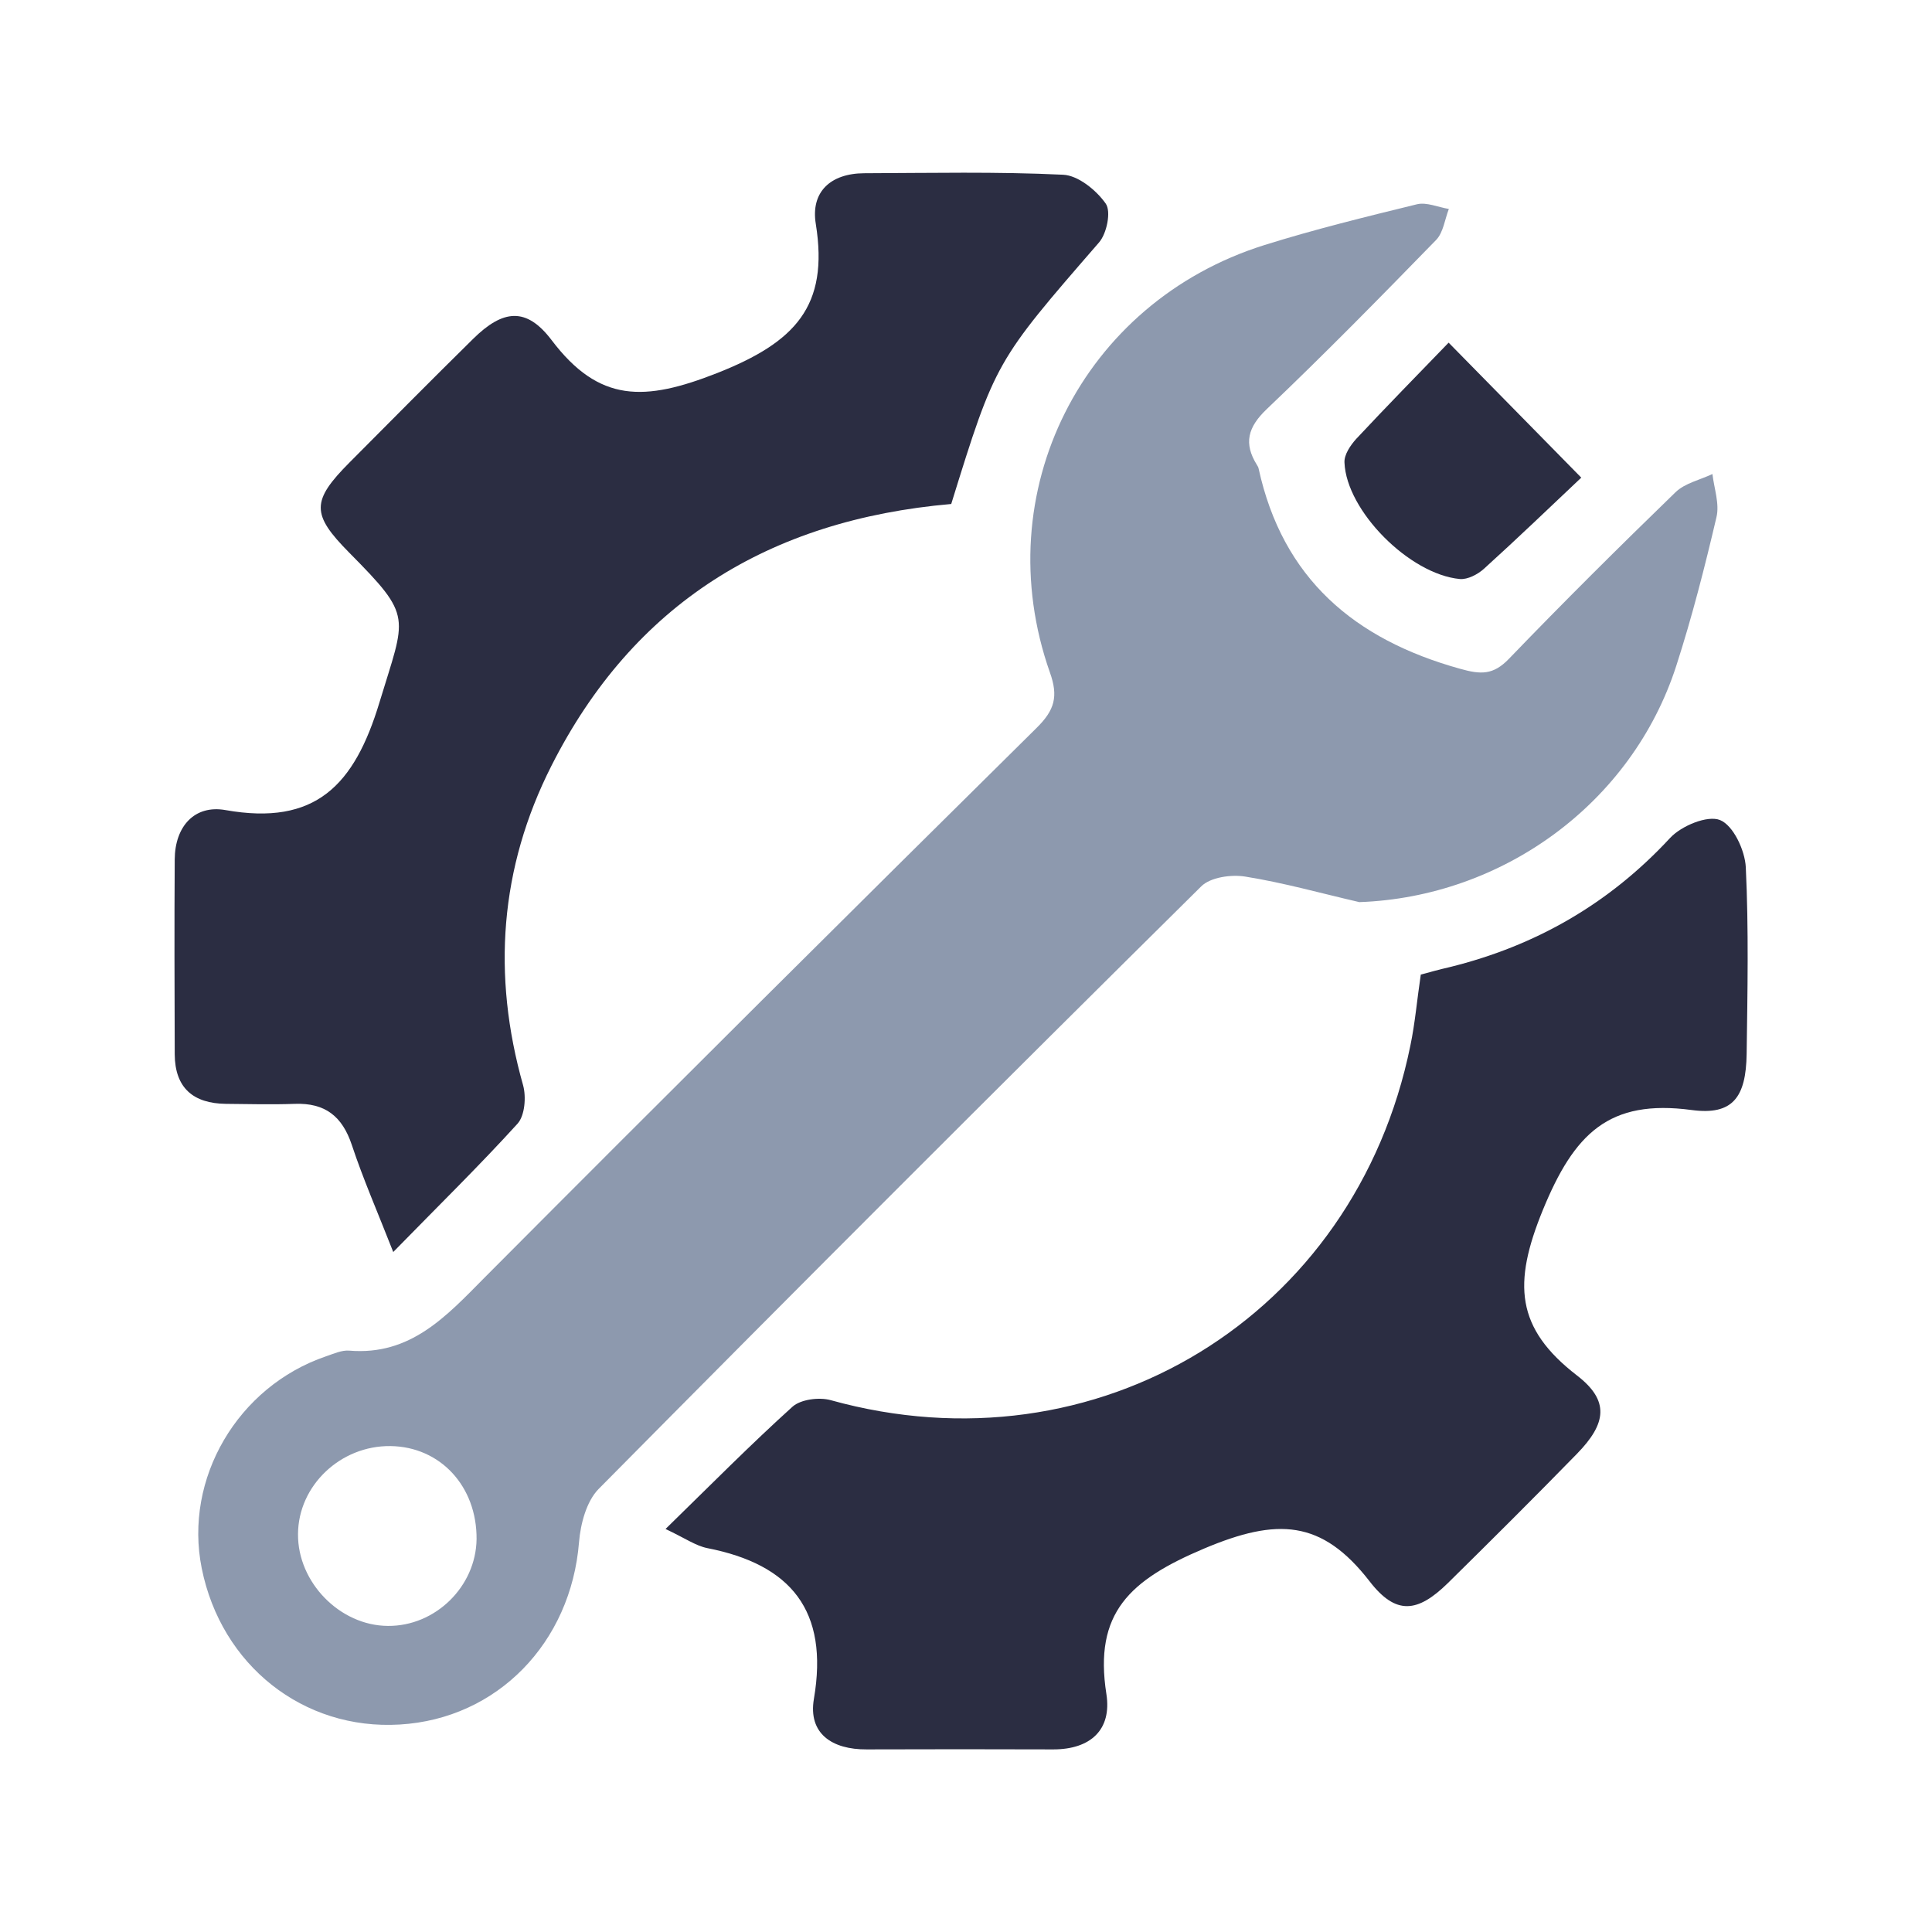
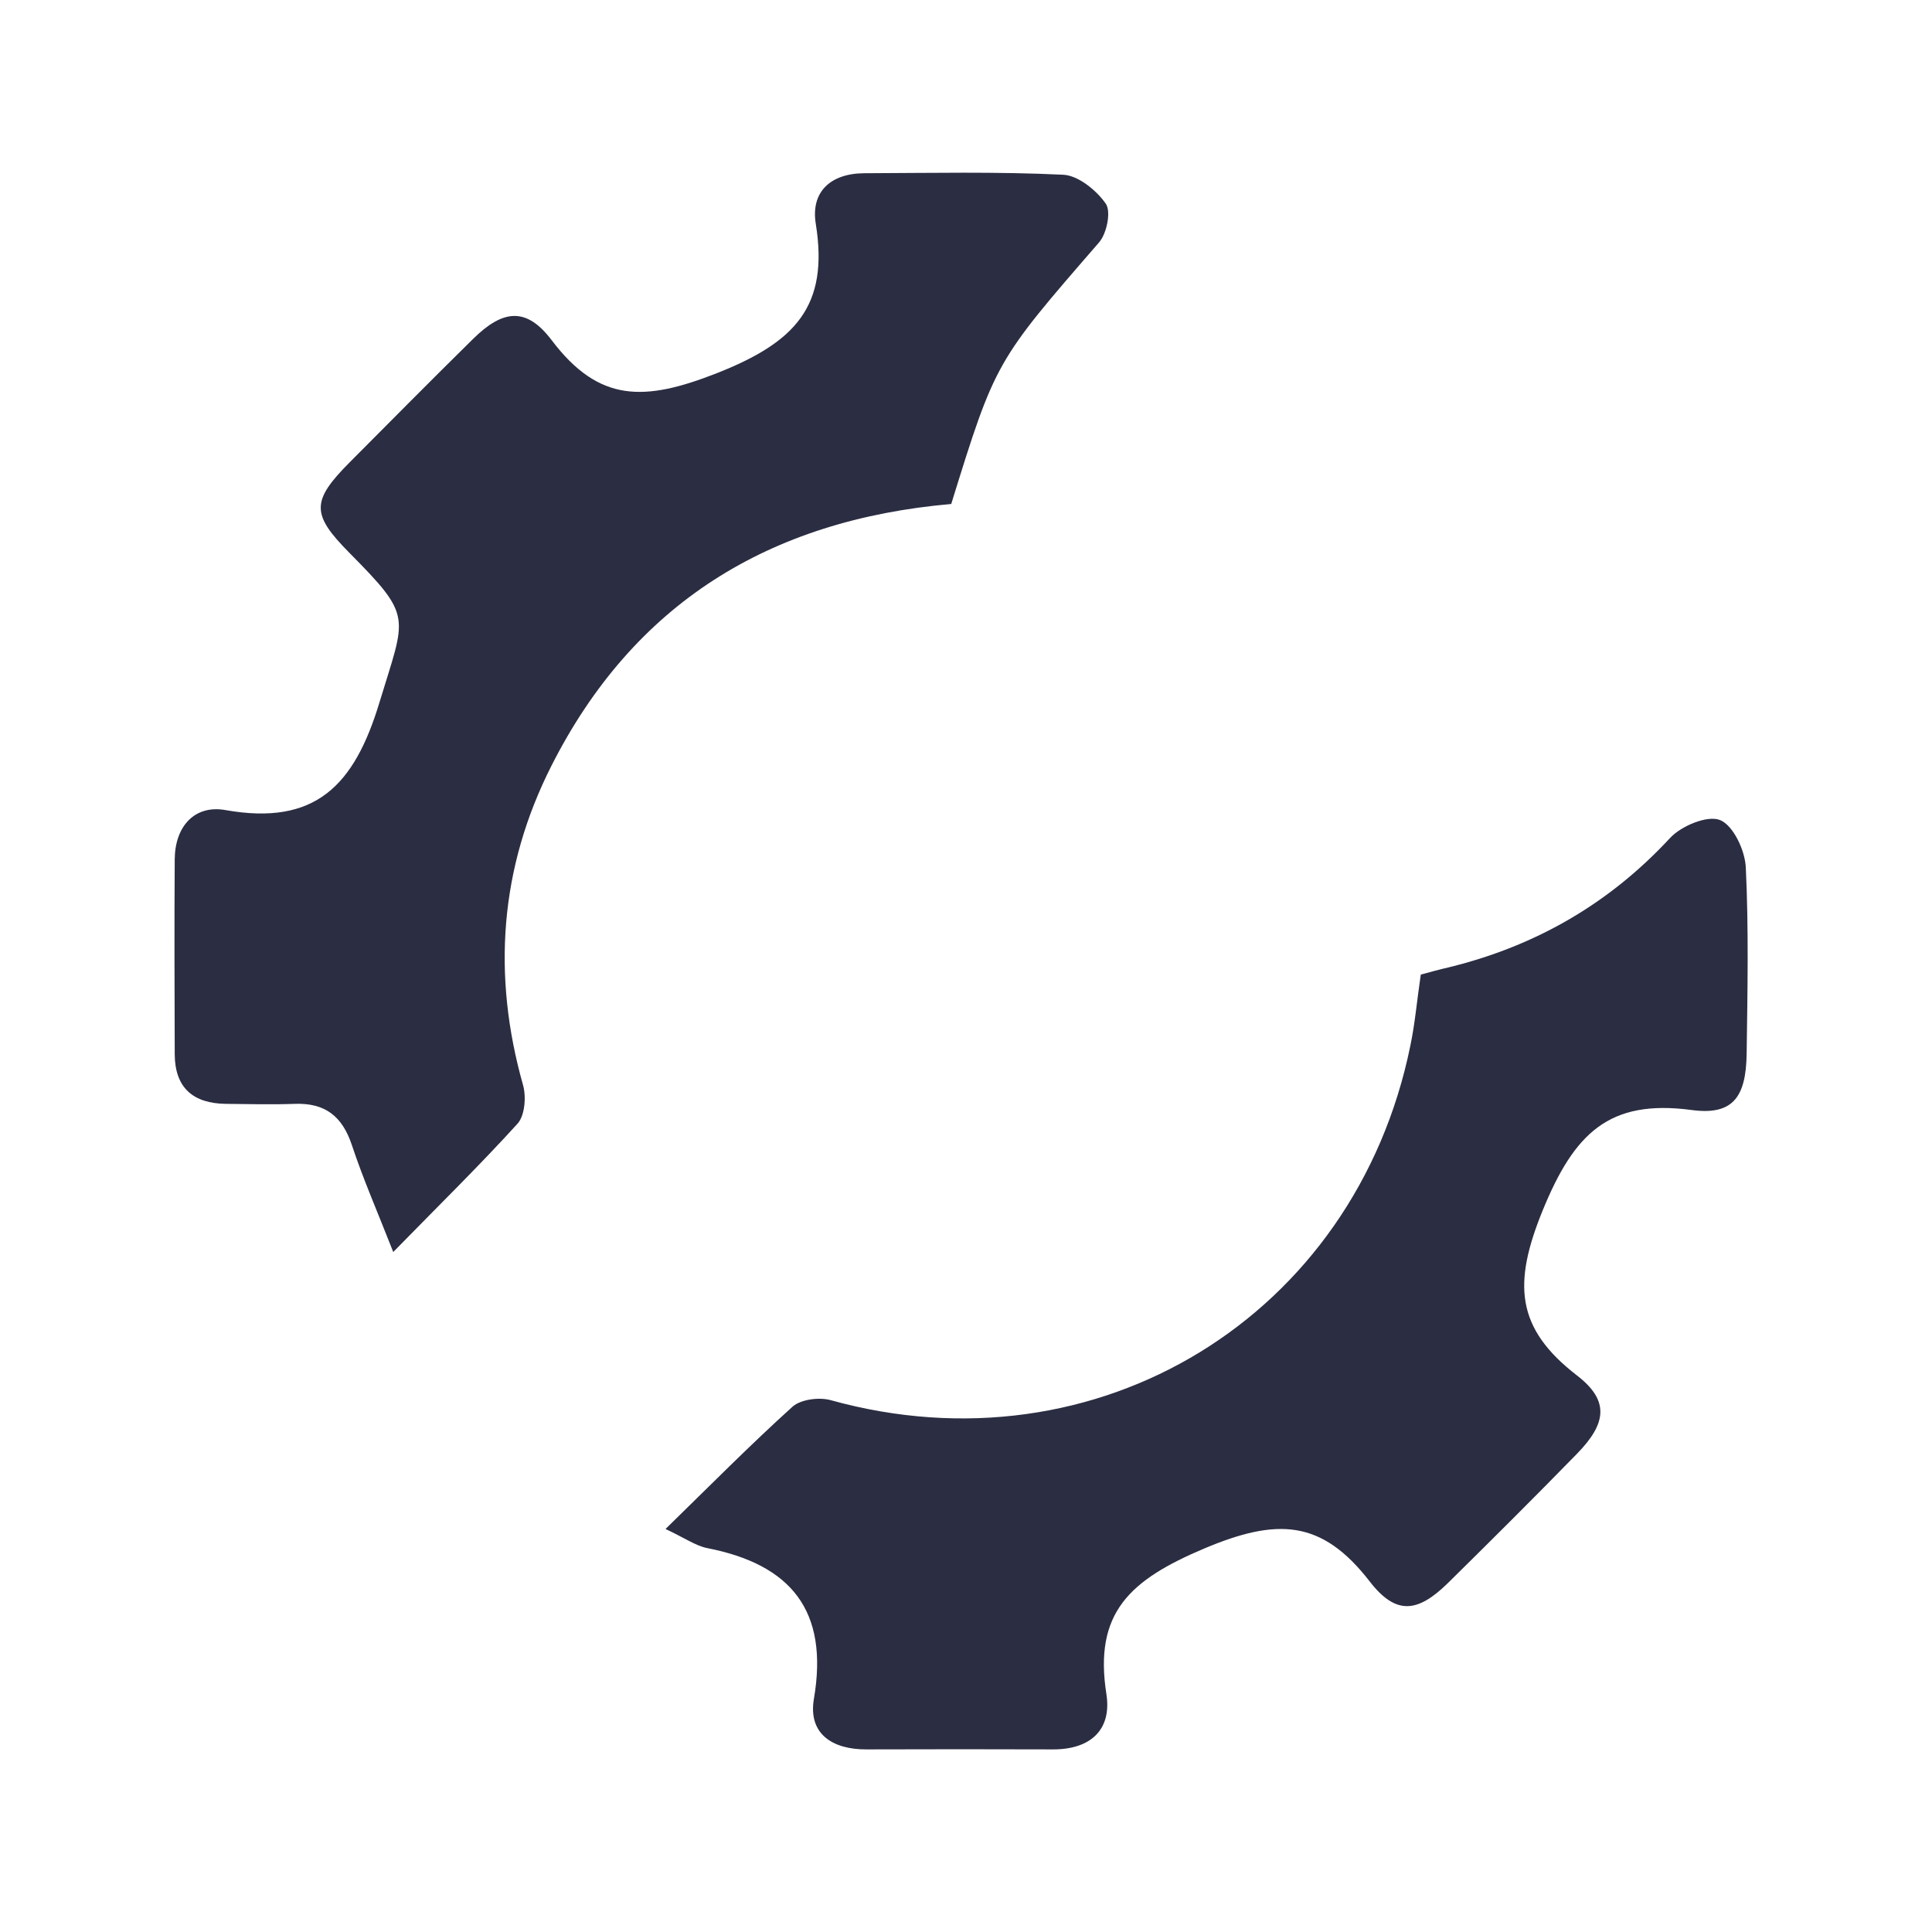
<svg xmlns="http://www.w3.org/2000/svg" version="1.1" id="Layer_1" x="0px" y="0px" viewBox="0 0 908.9 908.9" style="enable-background:new 0 0 908.9 908.9;" xml:space="preserve">
  <style type="text/css">
	.st0{fill:#8D99AE;}
	.st1{fill:#2B2D42;}
</style>
-   <path class="st0" d="M639.5,424.4c-17.8-4.1-35.5-9.1-53.6-12c-6.7-1.1-16.5,0.3-20.8,4.6c-95,94-189.5,188.5-283.5,283.5  c-5.7,5.8-8.5,16.4-9.2,25c-3.8,47.3-38.4,83.1-84.4,85.8c-45.3,2.7-83.9-27.8-93.1-73.5c-8.5-42.2,16.9-85.5,58.4-99.7  c3.6-1.2,7.4-3,11-2.7c28.8,2.4,45.6-16.1,63.6-34.3c86.2-86.6,172.9-172.8,259.8-258.7c8.4-8.3,10.3-14.7,6.2-26.1  c-29.8-84.6,15.2-174.1,100.9-201c23.6-7.4,47.7-13.3,71.8-19.2c4.5-1.1,10,1.4,15,2.2c-1.9,4.9-2.6,11.1-6,14.6  c-26.2,26.9-52.5,53.7-79.7,79.6c-8.9,8.5-10.9,16.1-4.6,26.2c0.3,0.5,0.7,1.1,0.8,1.7c11.3,51.8,45.1,80.4,94.7,94.2  c9.9,2.8,15.7,3,23.1-4.7c25.6-26.6,51.8-52.6,78.3-78.3c4.4-4.3,11.5-5.8,17.4-8.6c0.8,6.8,3.4,14,1.9,20.3  c-5.5,23.5-11.5,47-18.9,69.9C767.7,378,706.8,422,639.5,424.4z M183.7,680.3c-23.5-0.3-43.4,18.6-43.5,41.4  c-0.2,22.7,19.7,43.1,42.3,43.2c22.3,0.2,41.4-18.5,41.7-40.8C224.4,699.3,207.2,680.6,183.7,680.3z" />
  <path class="st1" d="M447.5,237.1c-85.8,7.5-149.5,46.9-188.1,123.2c-24.3,48-28,98.4-13.3,150.3c1.5,5.5,0.8,14.2-2.6,18  C225.6,548.3,206.5,567,185,589c-7.4-18.9-14.2-34.4-19.5-50.4c-4.5-13.5-12.6-19.8-26.8-19.3c-10.8,0.4-21.7,0.1-32.5,0  c-15.3-0.2-23.9-7.5-24-23.3c-0.1-30.6-0.2-61.1,0-91.7c0.1-15.5,9.3-25.8,23.9-23.2c42.3,7.5,60.6-11.6,72.4-50.6  c12.4-41,16.1-39.9-14.2-70.5c-17.9-18.1-17.9-24.3,0.2-42.5c19.3-19.4,38.6-38.9,58.1-58.1c14-13.8,25-15.1,36.9,0.6  c22.4,29.6,43.8,28.9,77.9,15.5c36.7-14.5,52.6-31.4,46.4-70.1c-2.5-15.1,6.9-23.8,22.7-23.9c31.2-0.1,62.4-0.8,93.6,0.7  c7.1,0.3,15.7,7.3,20.1,13.6c2.6,3.7,0.5,14.1-3.2,18.3C468.4,170.1,468.3,170,447.5,237.1z" />
  <path class="st1" d="M313.1,719.3c21.2-20.7,40-39.7,59.7-57.5c3.9-3.5,12.6-4.6,18-3.1c125.2,34.8,246.7-39.2,272.7-166.8  c2.2-10.5,3.1-21.3,4.9-33.4c4-1.1,8.7-2.4,13.5-3.5c40.6-10,75.2-29.9,103.8-60.8c5.3-5.7,17.6-10.8,23.5-8.4  c6.2,2.5,11.7,14.2,12.1,22.2c1.4,29.2,0.8,58.5,0.4,87.8c-0.3,20.5-6.6,29-25.9,26.4c-38.9-5.2-55.2,11-70,47.1  c-14.1,34.5-12.8,55.5,16.1,77.8c15.3,11.8,14,22.5-0.1,36.9c-20,20.5-40.3,40.7-60.7,60.8c-14.2,13.9-24.4,15.2-36.8-0.9  c-22.5-29-43.4-29.9-77.8-15.4c-35,14.8-52,30.2-46,68.5c2.6,16.7-7.4,26-25,26c-29.3-0.1-58.5-0.1-87.8,0  c-16.2,0.1-27.6-7.4-24.8-23.8c7.1-41.5-10.8-63.2-50.2-70.9C327.3,727.2,322.4,723.7,313.1,719.3z" />
-   <path class="st1" d="M681.5,161.2c21.5,21.9,40.9,41.6,62.4,63.5c-14.3,13.5-29.8,28.4-45.8,42.9c-2.9,2.6-7.6,5.1-11.3,4.8  c-23.7-2.2-53.4-32.1-54.3-54.8c-0.2-3.7,2.8-8.1,5.5-11.1C652.3,191.2,666.9,176.3,681.5,161.2z" />
</svg>